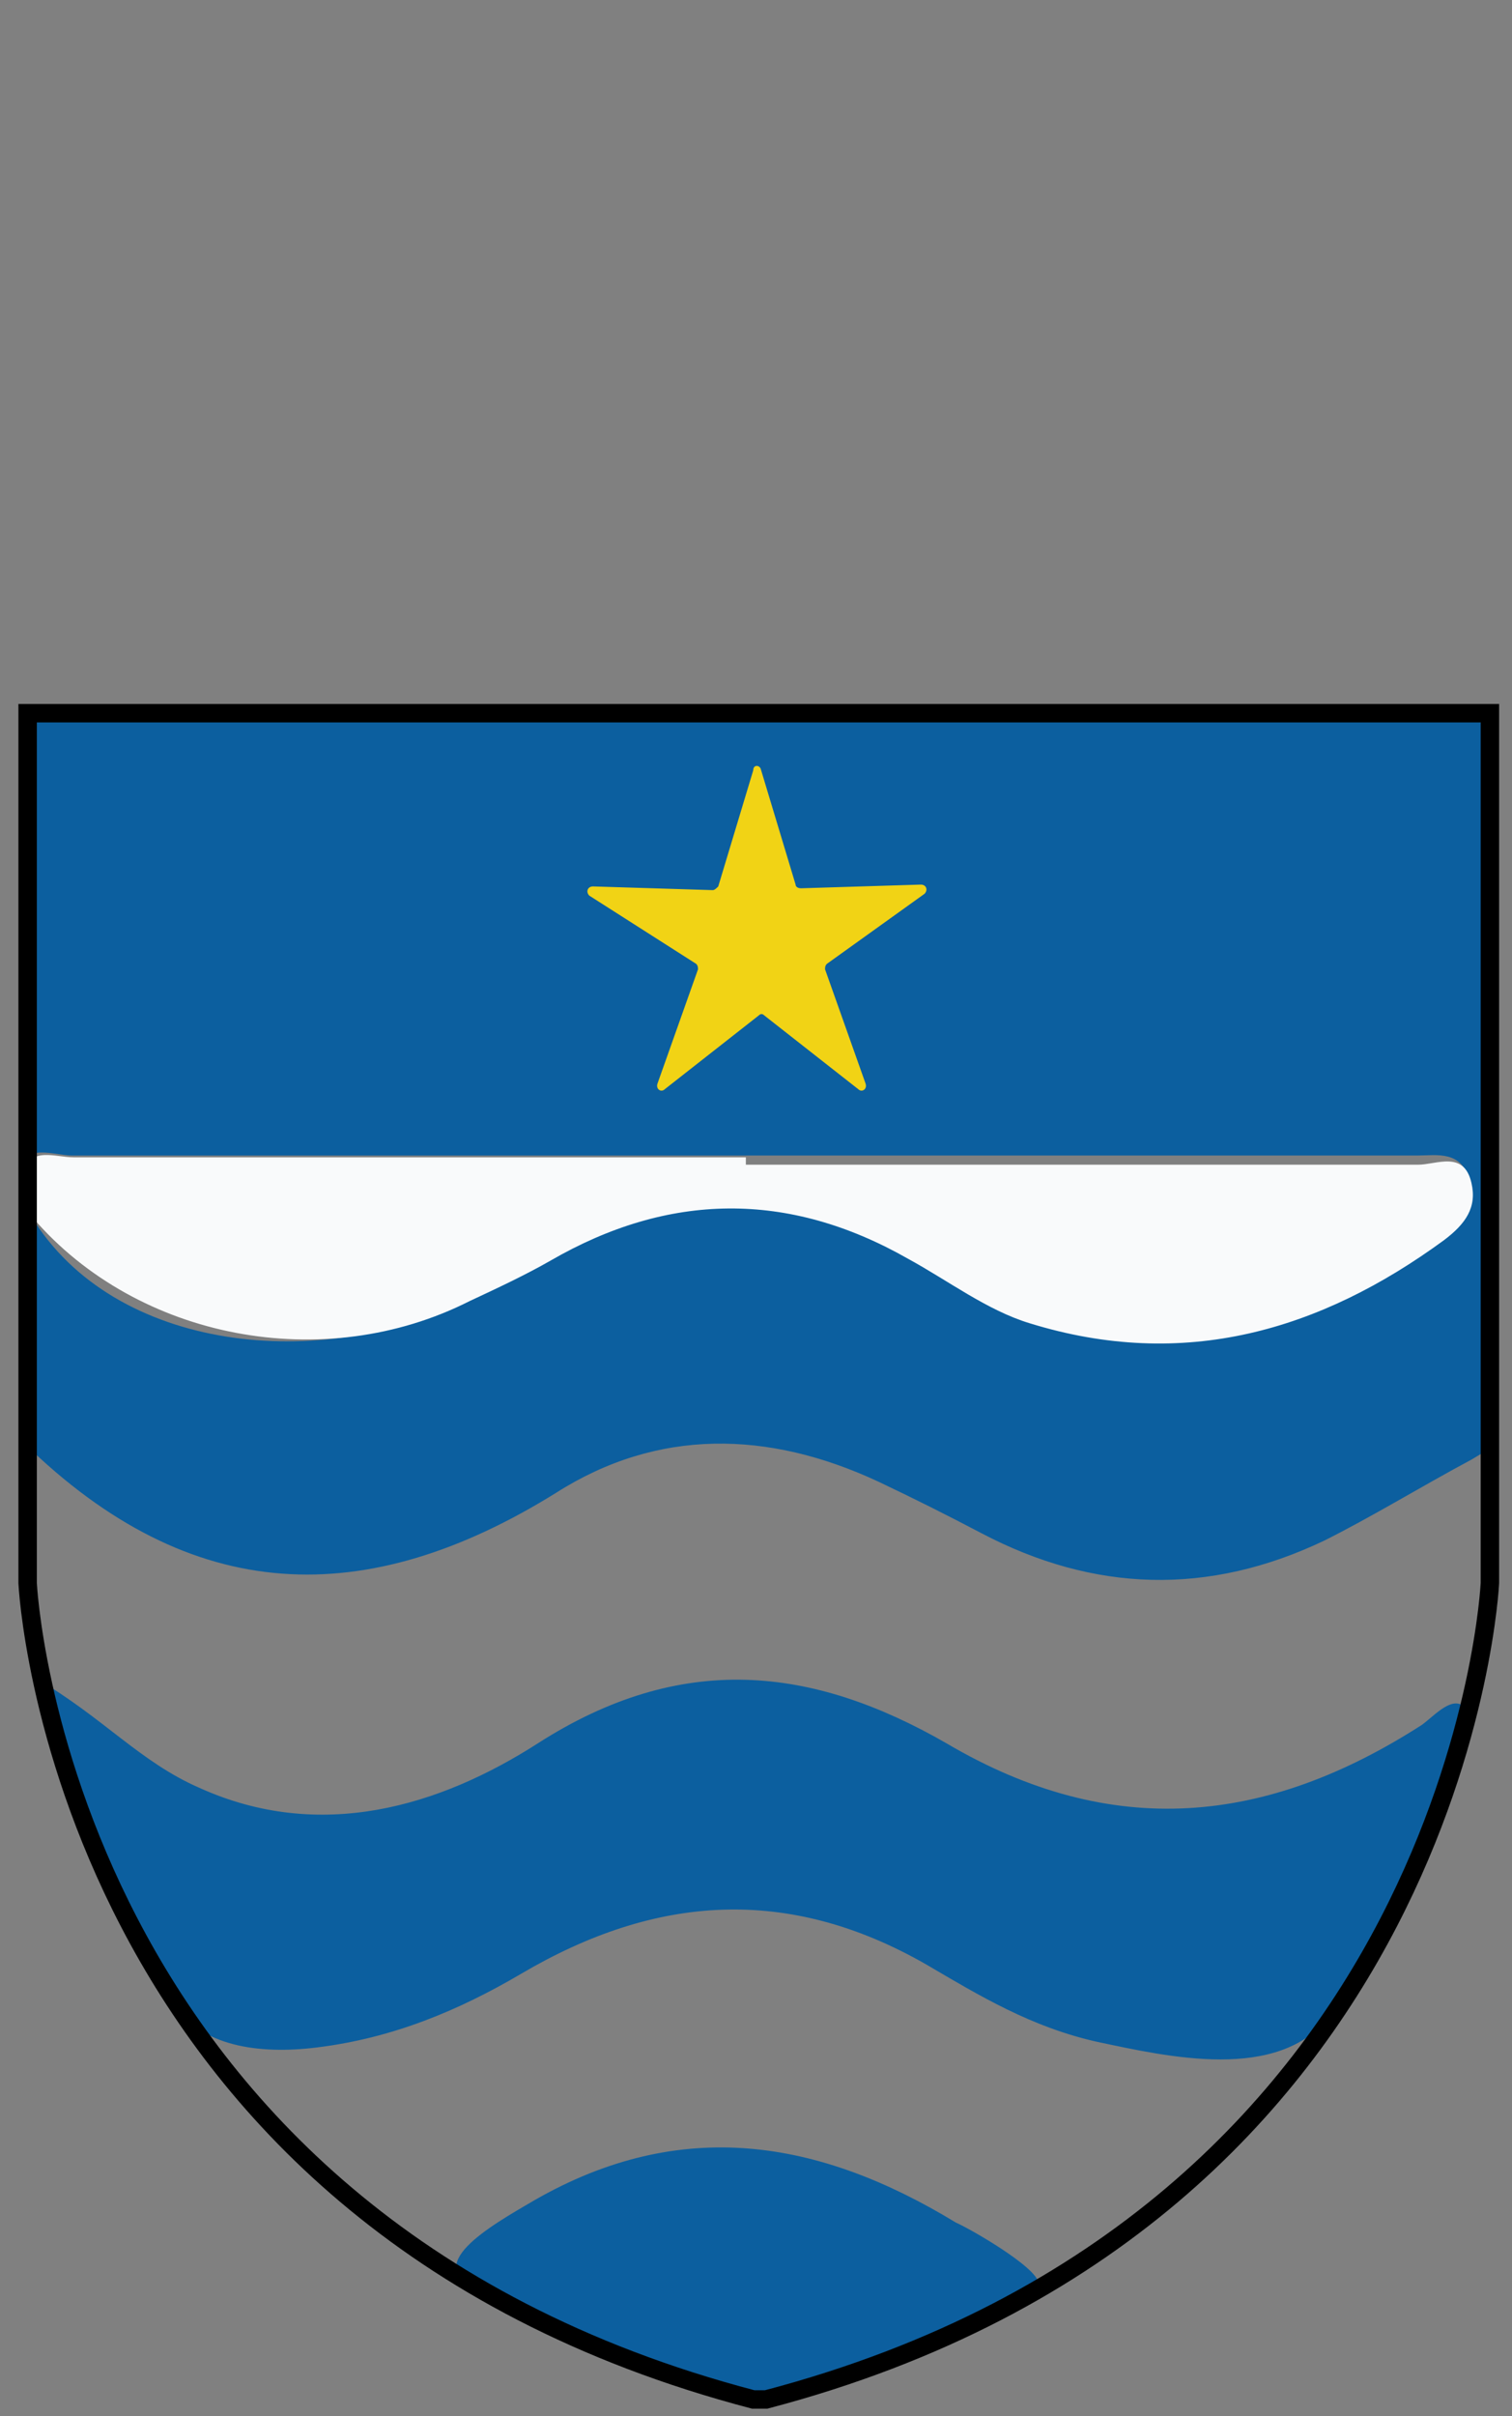
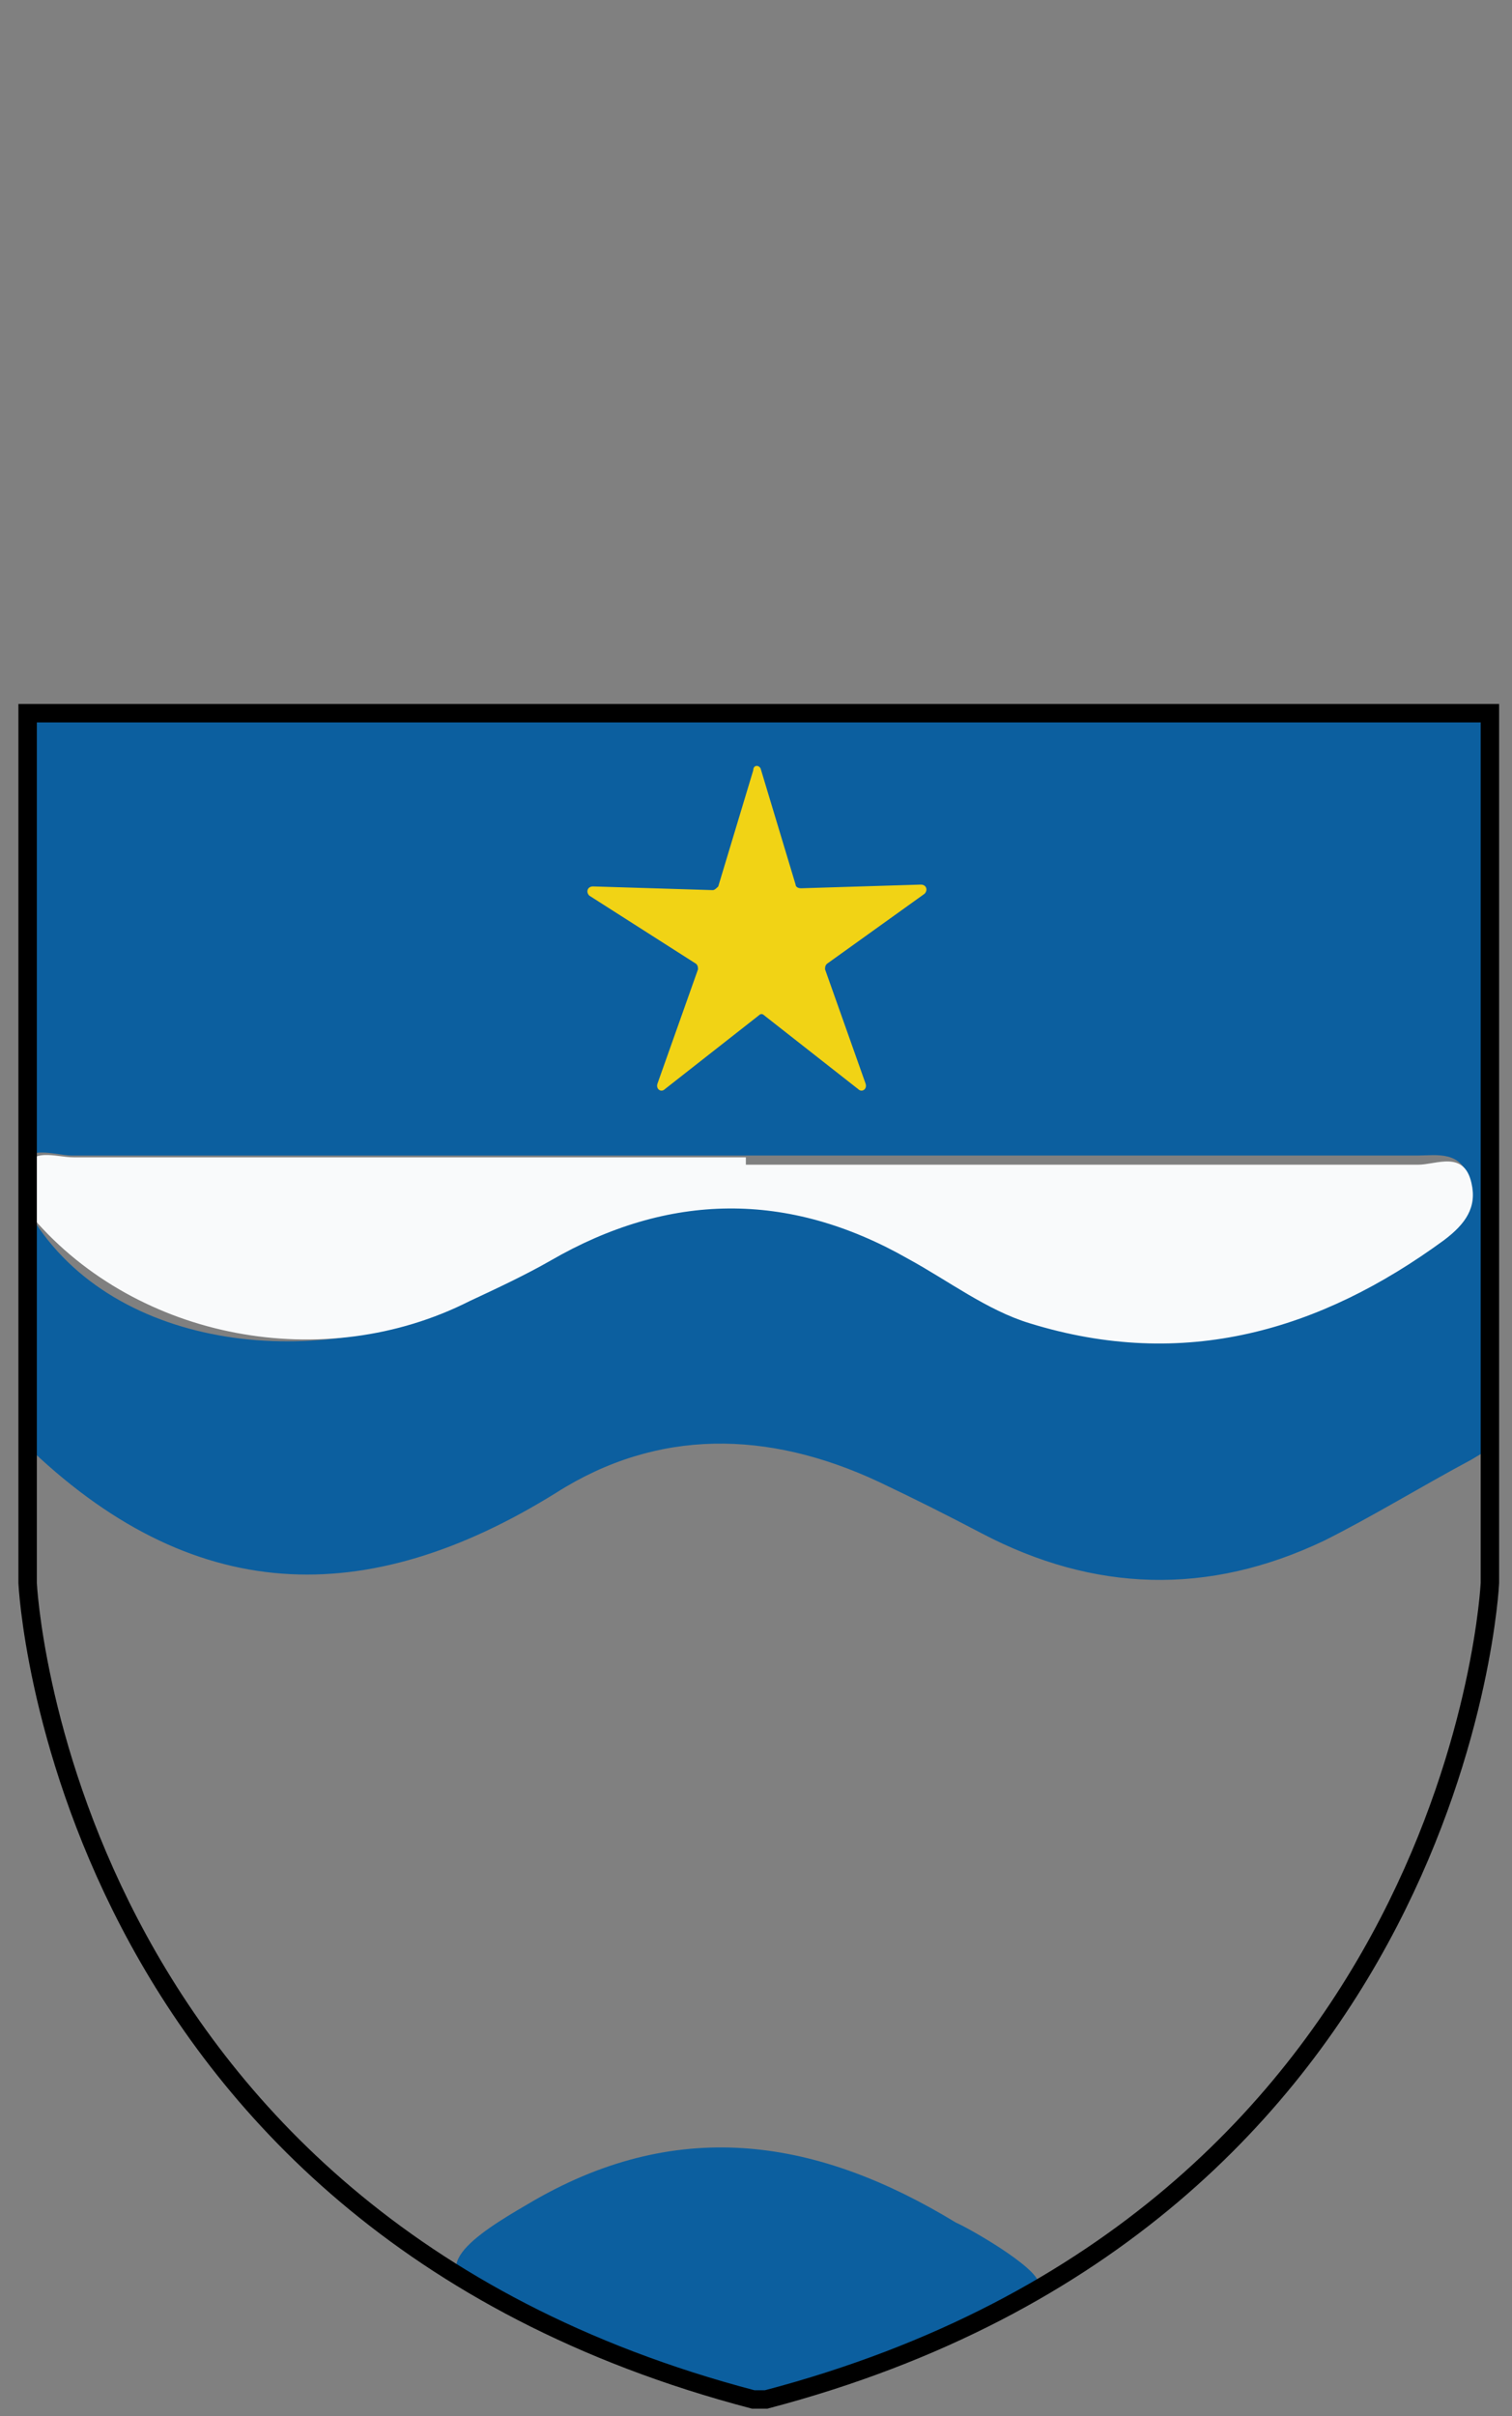
<svg xmlns="http://www.w3.org/2000/svg" version="1.1" id="Layer_1_xA0_Image_1_" x="0px" y="0px" viewBox="0 0 82.1 131.1" style="enable-background:new 0 0 82.1 131.1;" xml:space="preserve" width="82.1" height="131.1">
  <rect x="0" y="0" width="82.1" height="131.1" fill="#808080" stroke="none" />
  <style type="text/css"> .st0{fill:#0C5F9F;} .st1{fill:#F9FAFB;} .st2{fill:#EDA845;stroke:#231F20;stroke-width:0.5;stroke-miterlimit:10;} .st3{fill:none;stroke:#000000;stroke-miterlimit:10;} .st4{fill:#F1D315;} </style>
  <g>
    <g>
      <path class="st0" d="M1.3,41.5c0-2.6-0.2-3,2.3-2.9c24.8,0.4,49.6,0.5,74.4,0.1c2.3,0,2.9,0.2,2.9,2.8c0,15.2-0.2,10.5,0,24.7 c0,1.9,0,11.1,0,12.4l-1,0.6c-2.8,1.5-5.4,3.1-8,4.4c-6.3,3-12.5,2.8-18.6-0.4c-1.9-1-3.7-1.9-5.6-2.8c-6-2.8-12-2.9-17.5,0.6 c-10.3,6.4-19.8,6.2-28.9-2.7 M42,62.7c-0.4,0-2.7,0-3,0c-11.4,0-22.2,0-35.1,0c-0.9,0-2.7-0.7-2.6,0.8c0.1,1.2-0.2,1.4,0.4,2.5 c4.5,7.4,15.8,8.5,23.7,4.5c1.4-0.7,2.9-1.4,4.4-2.2c6.5-3.6,12.9-3.8,19.4-0.1c2.2,1.2,4.2,2.8,6.6,3.5 c8.4,2.7,15.7,0.5,22.5-4.5c1.2-0.8,1.8-1.7,1.5-3.1c-0.4-1.7-1.8-1.4-2.8-1.4C64.8,62.7,54.1,62.7,42,62.7z" />
-       <path class="st0" d="M2,91.1c3.6,2.1,5.6,4.5,8.8,5.9c6.6,3,13.1,1,18.4-2.4c7.8-5,14.9-4.2,22.2,0c9,5.3,17.4,4.4,25.8-1 c0.7-0.5,1.7-1.7,2.4-0.9c0.7,0.7,0,1.8-0.4,2.6c-2.1,4.9-3.7,9.9-7,14.1c-2.8,3.6-8.8,2.2-12.6,1.4c-3.6-0.8-6.4-2.5-9.3-4.2 c-7.5-4.3-14.7-3.8-22,0.5c-3.4,2-7,3.5-11.1,4c-3.2,0.4-6.3-0.1-7.7-2.3C6.1,103.7,4,97.7,2,91.1z" />
      <path class="st0" d="M56.4,123.9c-0.2,0.2-1.6,1-1.9,1.2c-3.9,2.4-6,3-10.6,4.5c-1.5,0.5-2.3,1.2-4,0.7c-3.8-1.4-9.9-4.5-13.8-6 c-3.4-1.3,0.5-3.5,2.9-4.9c8-4.6,15.5-3.3,22.9,1.2C52.6,120.9,56.3,123,56.4,123.9z" />
      <path class="st1" d="M40.5,63.2c12.2,0,24.3,0,36.5,0c1,0,2.5-0.8,2.9,1c0.3,1.3-0.3,2.2-1.5,3.1c-6.7,4.9-14.1,7.1-22.5,4.5 c-2.3-0.7-4.4-2.3-6.6-3.5c-6.5-3.7-13-3.6-19.4,0.1c-1.4,0.8-2.9,1.5-4.4,2.2c-7.9,4-18,2.1-23.7-4.5c-0.7-0.8-0.8-1.7-0.6-2.5 C1.7,62.2,3,62.8,4,62.8c12.2,0,24.3,0,36.5,0C40.5,62.9,40.5,63,40.5,63.2z" />
    </g>
    <path class="st2" d="M41.2,98.3" />
    <path class="st3" d="M80.9,38.7v47.2c0,0-1.6,34.4-39.3,44.3h-0.7C3.1,120.3,1.5,85.9,1.5,85.9V65.8V38.7H80.9z" />
    <path class="st4" d="M41.3,41.7l1.9,6.3c0,0.1,0.1,0.2,0.3,0.2l6.5-0.2c0.3,0,0.4,0.3,0.2,0.5l-5.3,3.8c-0.1,0.1-0.1,0.2-0.1,0.3 l2.2,6.2c0.1,0.3-0.2,0.5-0.4,0.3l-5.1-4c-0.1-0.1-0.2-0.1-0.3,0l-5.1,4c-0.2,0.2-0.5,0-0.4-0.3l2.2-6.2c0-0.1,0-0.2-0.1-0.3 L32,48.6c-0.2-0.2-0.1-0.5,0.2-0.5l6.5,0.2c0.1,0,0.2-0.1,0.3-0.2l1.9-6.3C40.9,41.5,41.2,41.5,41.3,41.7z" />
  </g>
</svg>